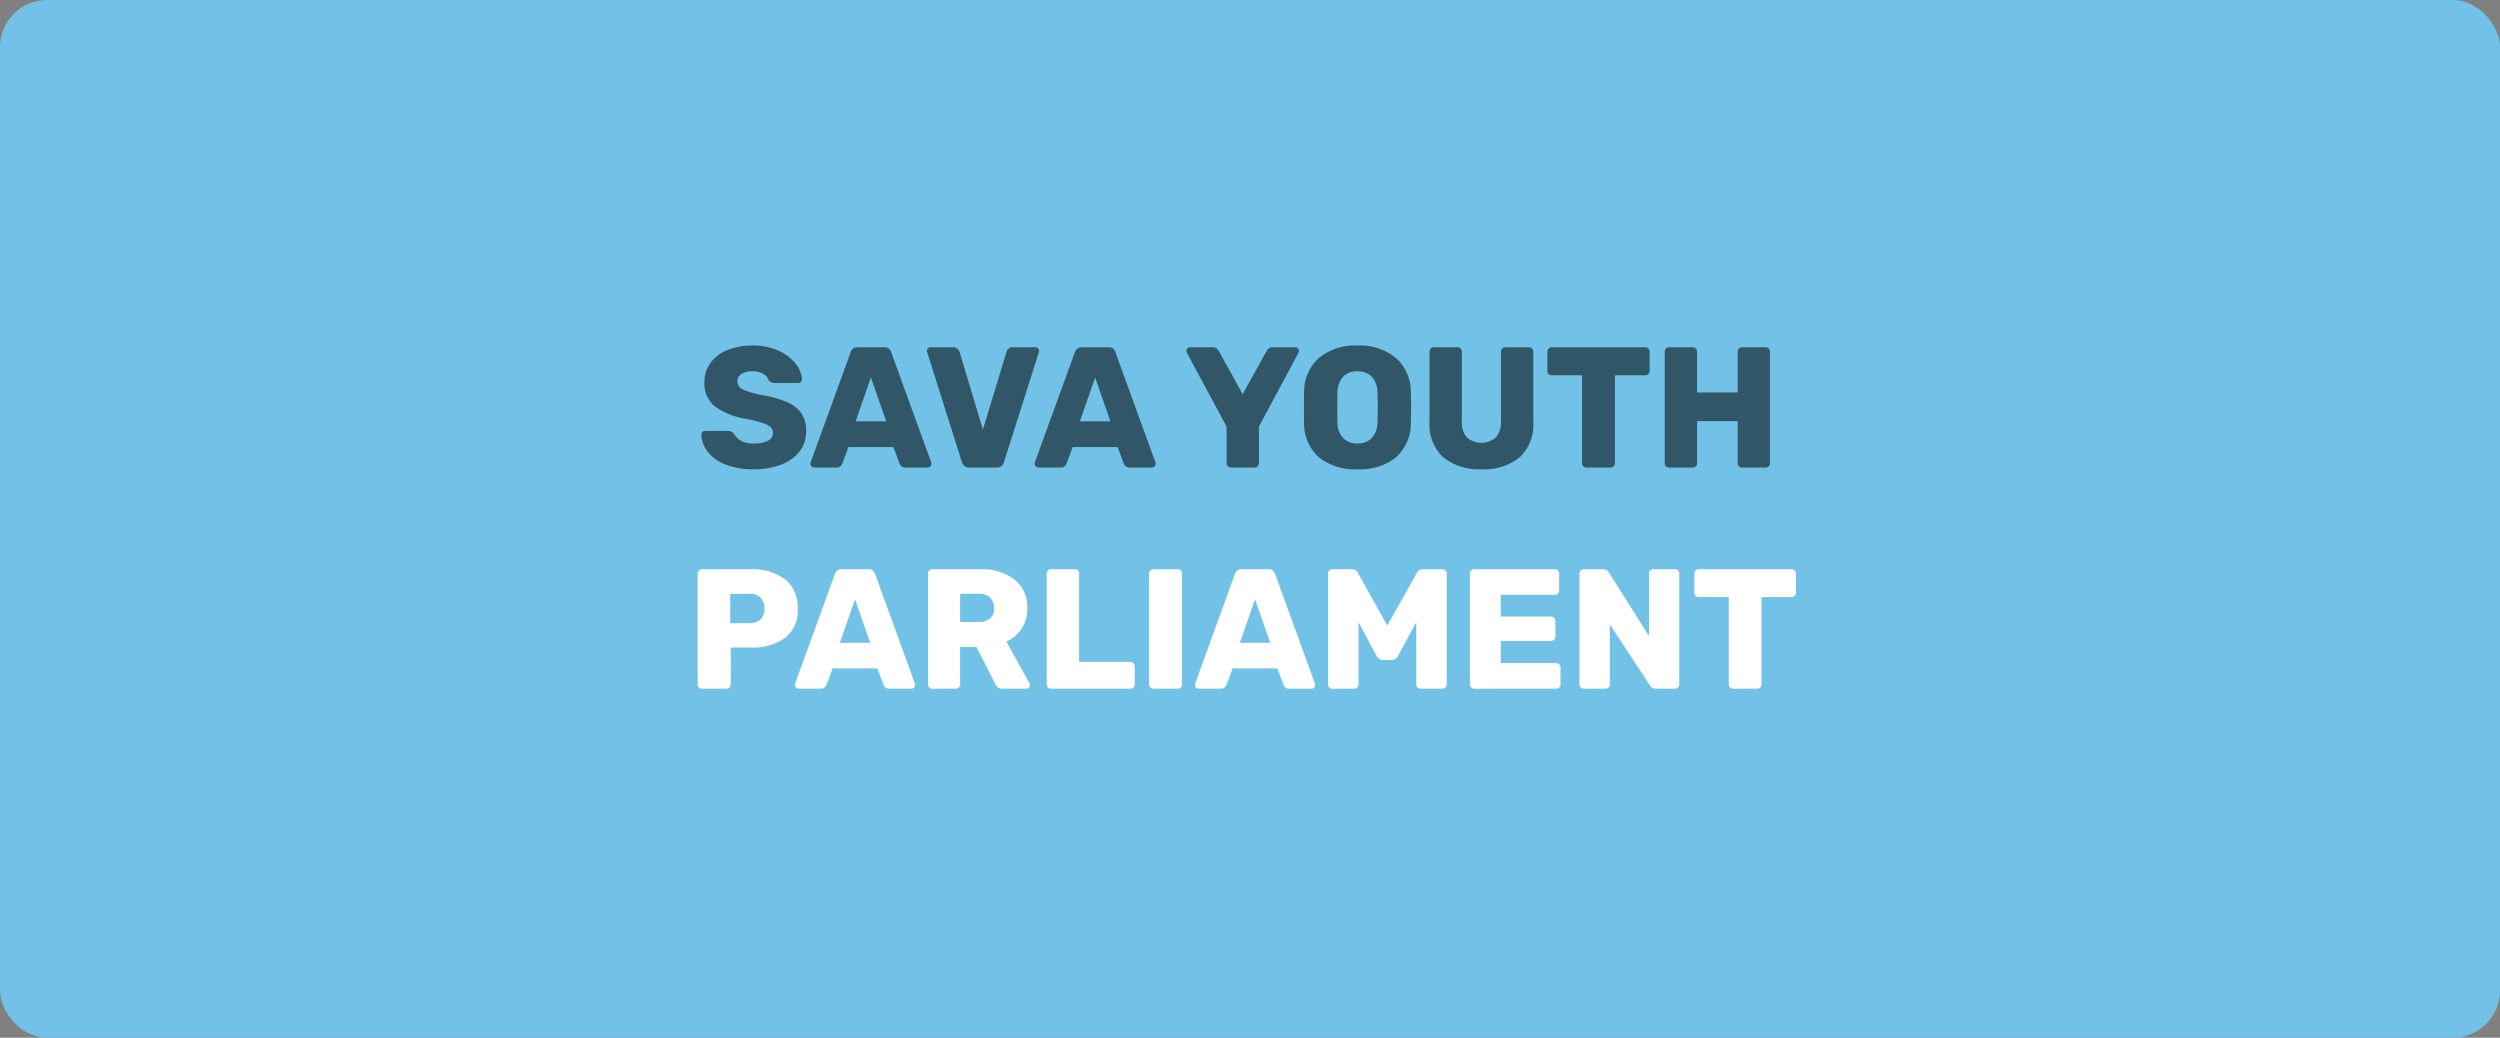
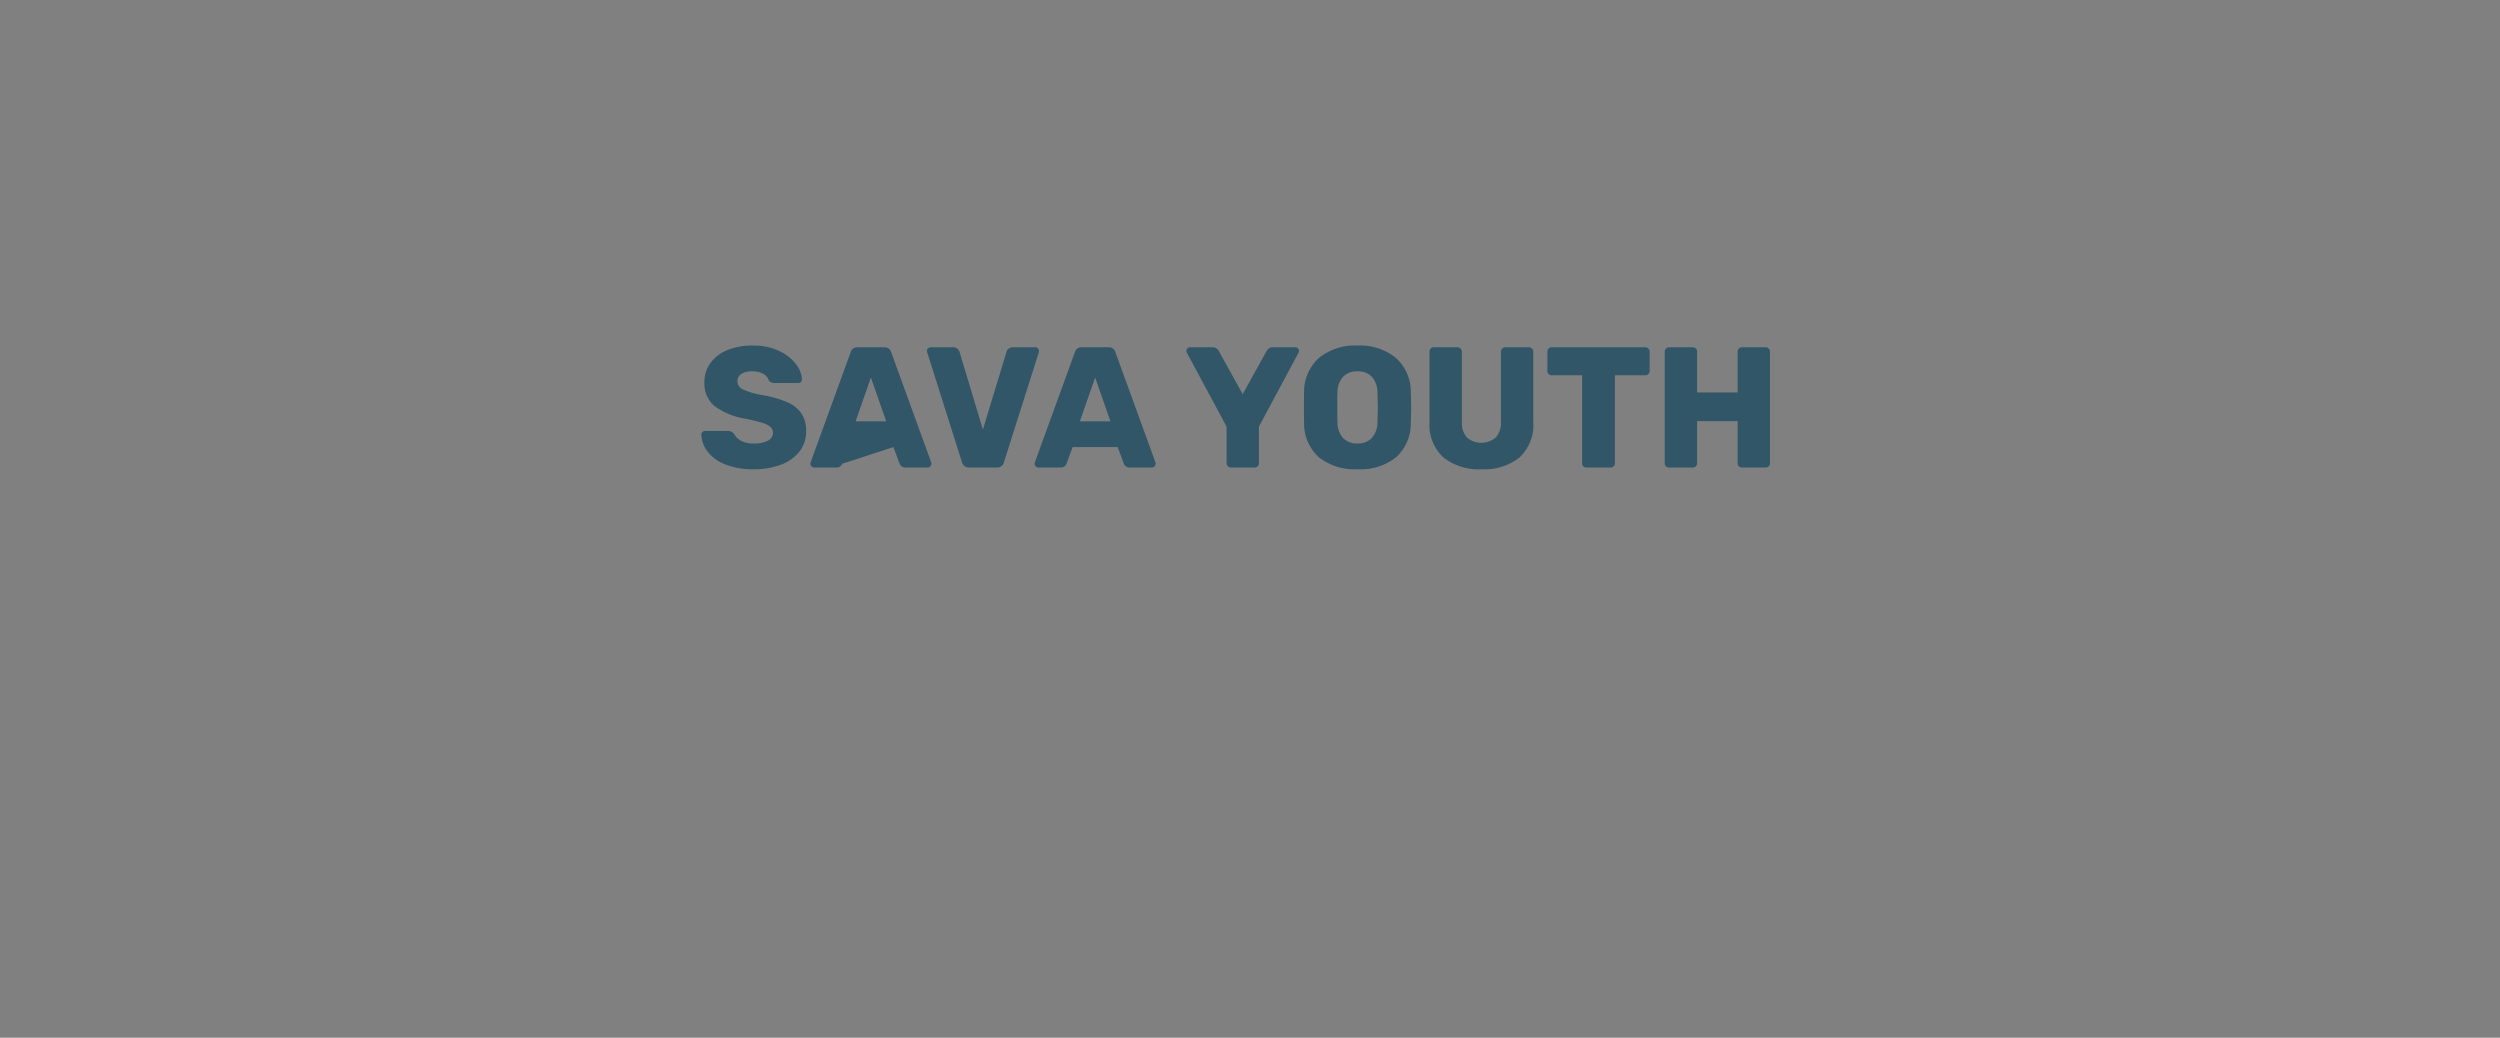
<svg xmlns="http://www.w3.org/2000/svg" width="265" height="110" viewBox="0 0 265 110">
  <rect x="0" y="0" width="265" height="110" fill="#808080" stroke="none" />
  <g transform="translate(-973 -825)">
-     <rect width="265" height="110" rx="5" transform="translate(973 825)" fill="#71c2e6" />
-     <path d="M1.4,2.863a.434.434,0,0,1-.317-.136A.434.434,0,0,1,.952,2.41V-9.33a.472.472,0,0,1,.127-.335A.425.425,0,0,1,1.4-9.8H6.524a5.769,5.769,0,0,1,3.69,1.067A3.764,3.764,0,0,1,11.553-5.6a3.635,3.635,0,0,1-1.339,3.084A5.951,5.951,0,0,1,6.524-1.5H4.461V2.41a.449.449,0,0,1-.127.317.425.425,0,0,1-.326.136ZM6.433-4.084A1.663,1.663,0,0,0,7.6-4.473a1.48,1.48,0,0,0,.425-1.149,1.643,1.643,0,0,0-.389-1.14,1.536,1.536,0,0,0-1.2-.434H4.407v3.111Zm5.21,6.946a.4.4,0,0,1-.38-.38.549.549,0,0,1,.018-.163L15.5-9.275A.707.707,0,0,1,16.22-9.8h2.822a.707.707,0,0,1,.724.525l4.215,11.6A.549.549,0,0,1,24,2.483a.4.4,0,0,1-.38.38H21.267a.628.628,0,0,1-.615-.4L20,.71h-4.74L14.61,2.465a.628.628,0,0,1-.615.4ZM16.021-2h3.22l-1.61-4.613Zm9.8,4.866a.464.464,0,0,1-.452-.452V-9.33a.472.472,0,0,1,.127-.335.425.425,0,0,1,.326-.136H30.8a5.8,5.8,0,0,1,3.736,1.085,3.7,3.7,0,0,1,1.348,3.057A3.807,3.807,0,0,1,35.3-3.5,3.894,3.894,0,0,1,33.677-2.13l2.442,4.414a.45.45,0,0,1,.054.2.378.378,0,0,1-.109.262.354.354,0,0,1-.271.118H33.243a.755.755,0,0,1-.742-.488l-1.99-3.925H28.775V2.41a.425.425,0,0,1-.136.326.472.472,0,0,1-.335.127ZM30.783-4.21A1.651,1.651,0,0,0,31.967-4.6a1.418,1.418,0,0,0,.407-1.076,1.51,1.51,0,0,0-.407-1.1A1.584,1.584,0,0,0,30.783-7.2H28.775V-4.21ZM38.4,2.863a.464.464,0,0,1-.452-.452V-9.348a.425.425,0,0,1,.136-.326A.449.449,0,0,1,38.4-9.8h2.533a.441.441,0,0,1,.326.127.441.441,0,0,1,.127.326V.023H46.81a.455.455,0,0,1,.335.136.455.455,0,0,1,.136.335V2.41a.425.425,0,0,1-.136.326.472.472,0,0,1-.335.127Zm10.854,0A.464.464,0,0,1,48.8,2.41V-9.348a.425.425,0,0,1,.136-.326.449.449,0,0,1,.317-.127h2.587a.441.441,0,0,1,.326.127.441.441,0,0,1,.127.326V2.41a.449.449,0,0,1-.127.317.425.425,0,0,1-.326.136Zm4.794,0a.4.4,0,0,1-.38-.38.549.549,0,0,1,.018-.163L57.9-9.275a.707.707,0,0,1,.724-.525h2.822a.707.707,0,0,1,.724.525l4.215,11.6a.549.549,0,0,1,.018.163.4.4,0,0,1-.38.38H63.67a.628.628,0,0,1-.615-.4L62.4.71h-4.74l-.651,1.755a.628.628,0,0,1-.615.4ZM58.424-2h3.22l-1.61-4.613Zm9.823,4.866a.472.472,0,0,1-.335-.127.425.425,0,0,1-.136-.326V-9.33a.455.455,0,0,1,.136-.335.455.455,0,0,1,.335-.136h2.044a.676.676,0,0,1,.651.4L74.054-3.83,77.183-9.4a.676.676,0,0,1,.651-.4h2.044a.455.455,0,0,1,.335.136.455.455,0,0,1,.136.335V2.41a.425.425,0,0,1-.136.326.472.472,0,0,1-.335.127h-2.3a.464.464,0,0,1-.452-.452V-4.174L75.175-.592a.709.709,0,0,1-.633.416h-.977a.765.765,0,0,1-.633-.416L71-4.174V2.41a.425.425,0,0,1-.136.326.472.472,0,0,1-.335.127Zm15.015,0a.464.464,0,0,1-.452-.452V-9.33a.472.472,0,0,1,.127-.335.425.425,0,0,1,.326-.136H91.8a.455.455,0,0,1,.335.136.455.455,0,0,1,.136.335v1.791a.425.425,0,0,1-.136.326.472.472,0,0,1-.335.127H86.084v2.3H91.4a.455.455,0,0,1,.335.136.455.455,0,0,1,.136.335v1.646a.455.455,0,0,1-.136.335A.455.455,0,0,1,91.4-2.2H86.084V.149h5.861a.463.463,0,0,1,.47.47V2.41a.425.425,0,0,1-.136.326.472.472,0,0,1-.335.127Zm11.614,0a.464.464,0,0,1-.452-.452V-9.33a.472.472,0,0,1,.127-.335.425.425,0,0,1,.326-.136H96.92a.662.662,0,0,1,.615.344L101.8-2.709V-9.33a.472.472,0,0,1,.127-.335.425.425,0,0,1,.326-.136h2.3a.425.425,0,0,1,.326.136.472.472,0,0,1,.127.335V2.392a.472.472,0,0,1-.127.335.425.425,0,0,1-.326.136H102.51a.662.662,0,0,1-.615-.344L97.643-3.957V2.41a.425.425,0,0,1-.136.326.472.472,0,0,1-.335.127Zm15.847,0a.472.472,0,0,1-.335-.127.425.425,0,0,1-.136-.326V-6.851h-3.184a.472.472,0,0,1-.335-.127A.425.425,0,0,1,106.6-7.3V-9.33a.455.455,0,0,1,.136-.335.455.455,0,0,1,.335-.136h9.823a.455.455,0,0,1,.335.136.455.455,0,0,1,.136.335V-7.3a.425.425,0,0,1-.136.326.472.472,0,0,1-.335.127h-3.184V2.41a.425.425,0,0,1-.136.326.472.472,0,0,1-.335.127Z" transform="translate(1046 895.137)" fill="#fff" />
-     <path d="M5.807,6.723A7.893,7.893,0,0,1,2.8,6.213,4.384,4.384,0,0,1,.926,4.866,3.146,3.146,0,0,1,.252,3.044.356.356,0,0,1,.37,2.771a.4.4,0,0,1,.282-.109H3.075a.753.753,0,0,1,.355.073,1.175,1.175,0,0,1,.3.255,1.832,1.832,0,0,0,.738.719,2.724,2.724,0,0,0,1.339.282,3.1,3.1,0,0,0,1.512-.3.92.92,0,0,0,.528-.829.808.808,0,0,0-.273-.628A2.423,2.423,0,0,0,6.7,1.8q-.6-.191-1.73-.428a7.538,7.538,0,0,1-3.3-1.33A3.1,3.1,0,0,1,.58-2.511a3.386,3.386,0,0,1,.628-2.013A4.086,4.086,0,0,1,2.993-5.9,6.821,6.821,0,0,1,5.68-6.39a6.441,6.441,0,0,1,2.778.555,4.755,4.755,0,0,1,1.8,1.384,2.935,2.935,0,0,1,.665,1.63.4.4,0,0,1-.109.282.356.356,0,0,1-.273.118H7.993a.7.7,0,0,1-.619-.328,1.124,1.124,0,0,0-.565-.647A2.22,2.22,0,0,0,5.68-3.658,2.162,2.162,0,0,0,4.5-3.385a.9.9,0,0,0-.419.8.918.918,0,0,0,.546.829,8.271,8.271,0,0,0,2.04.61,11.659,11.659,0,0,1,2.723.774A3.433,3.433,0,0,1,10.88.831,3.345,3.345,0,0,1,11.362,2.7a3.391,3.391,0,0,1-.71,2.149A4.444,4.444,0,0,1,8.685,6.241,7.988,7.988,0,0,1,5.807,6.723ZM12.2,6.541a.406.406,0,0,1-.382-.382.552.552,0,0,1,.018-.164L16.08-5.68a.711.711,0,0,1,.729-.528h2.841a.711.711,0,0,1,.729.528L24.622,5.995a.552.552,0,0,1,.018.164.406.406,0,0,1-.382.382H21.89a.632.632,0,0,1-.619-.4l-.656-1.767H15.843L15.187,6.14a.632.632,0,0,1-.619.4Zm4.408-4.9H19.85L18.229-3Zm12.039,4.9a.771.771,0,0,1-.5-.155.793.793,0,0,1-.264-.392L24.2-5.661l-.036-.164a.366.366,0,0,1,.118-.264.385.385,0,0,1,.282-.118h2.386a.644.644,0,0,1,.446.155.741.741,0,0,1,.228.337L30.1,2.516l2.5-8.232a.681.681,0,0,1,.228-.346.669.669,0,0,1,.446-.146h2.386a.356.356,0,0,1,.273.118.38.38,0,0,1,.109.264.677.677,0,0,1-.018.164l-3.7,11.656a.691.691,0,0,1-.246.392.771.771,0,0,1-.5.155Zm7.322,0a.406.406,0,0,1-.382-.382.552.552,0,0,1,.018-.164L39.848-5.68a.711.711,0,0,1,.729-.528h2.841a.711.711,0,0,1,.729.528L48.39,5.995a.552.552,0,0,1,.018.164.406.406,0,0,1-.382.382H45.658a.632.632,0,0,1-.619-.4l-.656-1.767H39.611L38.956,6.14a.632.632,0,0,1-.619.4Zm4.408-4.9h3.242L42-3Zm16.01,4.9a.467.467,0,0,1-.455-.455V2.206L51.723-5.625a.382.382,0,0,1-.055-.2.366.366,0,0,1,.118-.264.366.366,0,0,1,.264-.118h2.4a.662.662,0,0,1,.419.127.816.816,0,0,1,.237.273l2.532,4.571,2.532-4.571a.816.816,0,0,1,.237-.273.662.662,0,0,1,.419-.127h2.4a.366.366,0,0,1,.264.118.366.366,0,0,1,.118.264.382.382,0,0,1-.055.2L59.355,2.206V6.086a.428.428,0,0,1-.137.328.475.475,0,0,1-.337.127Zm13.423.182a6.139,6.139,0,0,1-4.08-1.257,4.81,4.81,0,0,1-1.585-3.7q-.018-.51-.018-1.566t.018-1.585a4.818,4.818,0,0,1,1.594-3.706,6.046,6.046,0,0,1,4.071-1.3,6.018,6.018,0,0,1,4.053,1.3,4.818,4.818,0,0,1,1.594,3.706Q75.492-.325,75.492.2q0,.546-.036,1.566a4.825,4.825,0,0,1-1.575,3.7A6.1,6.1,0,0,1,69.809,6.723Zm0-2.732a2.025,2.025,0,0,0,1.512-.574,2.534,2.534,0,0,0,.6-1.758Q71.959.6,71.959.148t-.036-1.475a2.534,2.534,0,0,0-.6-1.758,2.025,2.025,0,0,0-1.512-.574,2.049,2.049,0,0,0-1.53.574,2.534,2.534,0,0,0-.6,1.758q-.018.51-.018,1.475,0,.983.018,1.512a2.534,2.534,0,0,0,.6,1.758A2.049,2.049,0,0,0,69.809,3.991ZM82.96,6.723a6.029,6.029,0,0,1-4.052-1.257A4.693,4.693,0,0,1,77.441,1.7V-5.734a.475.475,0,0,1,.128-.337.428.428,0,0,1,.328-.137h2.5a.458.458,0,0,1,.337.137.458.458,0,0,1,.137.337V1.66A2.373,2.373,0,0,0,81.4,3.354a2.365,2.365,0,0,0,3.078-.009,2.379,2.379,0,0,0,.537-1.685V-5.734a.458.458,0,0,1,.137-.337.458.458,0,0,1,.337-.137h2.477a.458.458,0,0,1,.337.137.458.458,0,0,1,.137.337V1.7a4.708,4.708,0,0,1-1.457,3.77A5.964,5.964,0,0,1,82.96,6.723Zm11.128-.182a.475.475,0,0,1-.337-.127.428.428,0,0,1-.137-.328V-3.239H90.409a.475.475,0,0,1-.337-.127.428.428,0,0,1-.137-.328v-2.04a.458.458,0,0,1,.137-.337.458.458,0,0,1,.337-.137h9.89a.458.458,0,0,1,.337.137.458.458,0,0,1,.137.337v2.04a.428.428,0,0,1-.137.328.475.475,0,0,1-.337.127H97.093V6.086a.428.428,0,0,1-.137.328.475.475,0,0,1-.337.127Zm8.742,0a.437.437,0,0,1-.455-.455V-5.734a.475.475,0,0,1,.127-.337.428.428,0,0,1,.328-.137h2.5a.458.458,0,0,1,.337.137.458.458,0,0,1,.137.337v4.316h4.3V-5.734a.458.458,0,0,1,.137-.337.458.458,0,0,1,.337-.137h2.477a.458.458,0,0,1,.337.137.458.458,0,0,1,.137.337V6.086a.428.428,0,0,1-.137.328.475.475,0,0,1-.337.127h-2.477a.475.475,0,0,1-.337-.127.428.428,0,0,1-.137-.328V1.624h-4.3V6.086a.428.428,0,0,1-.137.328.475.475,0,0,1-.337.127Z" transform="translate(1047.088 868.018)" fill="#315667" />
+     <path d="M5.807,6.723A7.893,7.893,0,0,1,2.8,6.213,4.384,4.384,0,0,1,.926,4.866,3.146,3.146,0,0,1,.252,3.044.356.356,0,0,1,.37,2.771a.4.4,0,0,1,.282-.109H3.075a.753.753,0,0,1,.355.073,1.175,1.175,0,0,1,.3.255,1.832,1.832,0,0,0,.738.719,2.724,2.724,0,0,0,1.339.282,3.1,3.1,0,0,0,1.512-.3.92.92,0,0,0,.528-.829.808.808,0,0,0-.273-.628A2.423,2.423,0,0,0,6.7,1.8q-.6-.191-1.73-.428a7.538,7.538,0,0,1-3.3-1.33A3.1,3.1,0,0,1,.58-2.511a3.386,3.386,0,0,1,.628-2.013A4.086,4.086,0,0,1,2.993-5.9,6.821,6.821,0,0,1,5.68-6.39a6.441,6.441,0,0,1,2.778.555,4.755,4.755,0,0,1,1.8,1.384,2.935,2.935,0,0,1,.665,1.63.4.4,0,0,1-.109.282.356.356,0,0,1-.273.118H7.993a.7.7,0,0,1-.619-.328,1.124,1.124,0,0,0-.565-.647A2.22,2.22,0,0,0,5.68-3.658,2.162,2.162,0,0,0,4.5-3.385a.9.9,0,0,0-.419.8.918.918,0,0,0,.546.829,8.271,8.271,0,0,0,2.04.61,11.659,11.659,0,0,1,2.723.774A3.433,3.433,0,0,1,10.88.831,3.345,3.345,0,0,1,11.362,2.7a3.391,3.391,0,0,1-.71,2.149A4.444,4.444,0,0,1,8.685,6.241,7.988,7.988,0,0,1,5.807,6.723ZM12.2,6.541a.406.406,0,0,1-.382-.382.552.552,0,0,1,.018-.164L16.08-5.68a.711.711,0,0,1,.729-.528h2.841a.711.711,0,0,1,.729.528L24.622,5.995a.552.552,0,0,1,.018.164.406.406,0,0,1-.382.382H21.89a.632.632,0,0,1-.619-.4l-.656-1.767L15.187,6.14a.632.632,0,0,1-.619.4Zm4.408-4.9H19.85L18.229-3Zm12.039,4.9a.771.771,0,0,1-.5-.155.793.793,0,0,1-.264-.392L24.2-5.661l-.036-.164a.366.366,0,0,1,.118-.264.385.385,0,0,1,.282-.118h2.386a.644.644,0,0,1,.446.155.741.741,0,0,1,.228.337L30.1,2.516l2.5-8.232a.681.681,0,0,1,.228-.346.669.669,0,0,1,.446-.146h2.386a.356.356,0,0,1,.273.118.38.38,0,0,1,.109.264.677.677,0,0,1-.018.164l-3.7,11.656a.691.691,0,0,1-.246.392.771.771,0,0,1-.5.155Zm7.322,0a.406.406,0,0,1-.382-.382.552.552,0,0,1,.018-.164L39.848-5.68a.711.711,0,0,1,.729-.528h2.841a.711.711,0,0,1,.729.528L48.39,5.995a.552.552,0,0,1,.018.164.406.406,0,0,1-.382.382H45.658a.632.632,0,0,1-.619-.4l-.656-1.767H39.611L38.956,6.14a.632.632,0,0,1-.619.4Zm4.408-4.9h3.242L42-3Zm16.01,4.9a.467.467,0,0,1-.455-.455V2.206L51.723-5.625a.382.382,0,0,1-.055-.2.366.366,0,0,1,.118-.264.366.366,0,0,1,.264-.118h2.4a.662.662,0,0,1,.419.127.816.816,0,0,1,.237.273l2.532,4.571,2.532-4.571a.816.816,0,0,1,.237-.273.662.662,0,0,1,.419-.127h2.4a.366.366,0,0,1,.264.118.366.366,0,0,1,.118.264.382.382,0,0,1-.055.2L59.355,2.206V6.086a.428.428,0,0,1-.137.328.475.475,0,0,1-.337.127Zm13.423.182a6.139,6.139,0,0,1-4.08-1.257,4.81,4.81,0,0,1-1.585-3.7q-.018-.51-.018-1.566t.018-1.585a4.818,4.818,0,0,1,1.594-3.706,6.046,6.046,0,0,1,4.071-1.3,6.018,6.018,0,0,1,4.053,1.3,4.818,4.818,0,0,1,1.594,3.706Q75.492-.325,75.492.2q0,.546-.036,1.566a4.825,4.825,0,0,1-1.575,3.7A6.1,6.1,0,0,1,69.809,6.723Zm0-2.732a2.025,2.025,0,0,0,1.512-.574,2.534,2.534,0,0,0,.6-1.758Q71.959.6,71.959.148t-.036-1.475a2.534,2.534,0,0,0-.6-1.758,2.025,2.025,0,0,0-1.512-.574,2.049,2.049,0,0,0-1.53.574,2.534,2.534,0,0,0-.6,1.758q-.018.51-.018,1.475,0,.983.018,1.512a2.534,2.534,0,0,0,.6,1.758A2.049,2.049,0,0,0,69.809,3.991ZM82.96,6.723a6.029,6.029,0,0,1-4.052-1.257A4.693,4.693,0,0,1,77.441,1.7V-5.734a.475.475,0,0,1,.128-.337.428.428,0,0,1,.328-.137h2.5a.458.458,0,0,1,.337.137.458.458,0,0,1,.137.337V1.66A2.373,2.373,0,0,0,81.4,3.354a2.365,2.365,0,0,0,3.078-.009,2.379,2.379,0,0,0,.537-1.685V-5.734a.458.458,0,0,1,.137-.337.458.458,0,0,1,.337-.137h2.477a.458.458,0,0,1,.337.137.458.458,0,0,1,.137.337V1.7a4.708,4.708,0,0,1-1.457,3.77A5.964,5.964,0,0,1,82.96,6.723Zm11.128-.182a.475.475,0,0,1-.337-.127.428.428,0,0,1-.137-.328V-3.239H90.409a.475.475,0,0,1-.337-.127.428.428,0,0,1-.137-.328v-2.04a.458.458,0,0,1,.137-.337.458.458,0,0,1,.337-.137h9.89a.458.458,0,0,1,.337.137.458.458,0,0,1,.137.337v2.04a.428.428,0,0,1-.137.328.475.475,0,0,1-.337.127H97.093V6.086a.428.428,0,0,1-.137.328.475.475,0,0,1-.337.127Zm8.742,0a.437.437,0,0,1-.455-.455V-5.734a.475.475,0,0,1,.127-.337.428.428,0,0,1,.328-.137h2.5a.458.458,0,0,1,.337.137.458.458,0,0,1,.137.337v4.316h4.3V-5.734a.458.458,0,0,1,.137-.337.458.458,0,0,1,.337-.137h2.477a.458.458,0,0,1,.337.137.458.458,0,0,1,.137.337V6.086a.428.428,0,0,1-.137.328.475.475,0,0,1-.337.127h-2.477a.475.475,0,0,1-.337-.127.428.428,0,0,1-.137-.328V1.624h-4.3V6.086a.428.428,0,0,1-.137.328.475.475,0,0,1-.337.127Z" transform="translate(1047.088 868.018)" fill="#315667" />
  </g>
</svg>